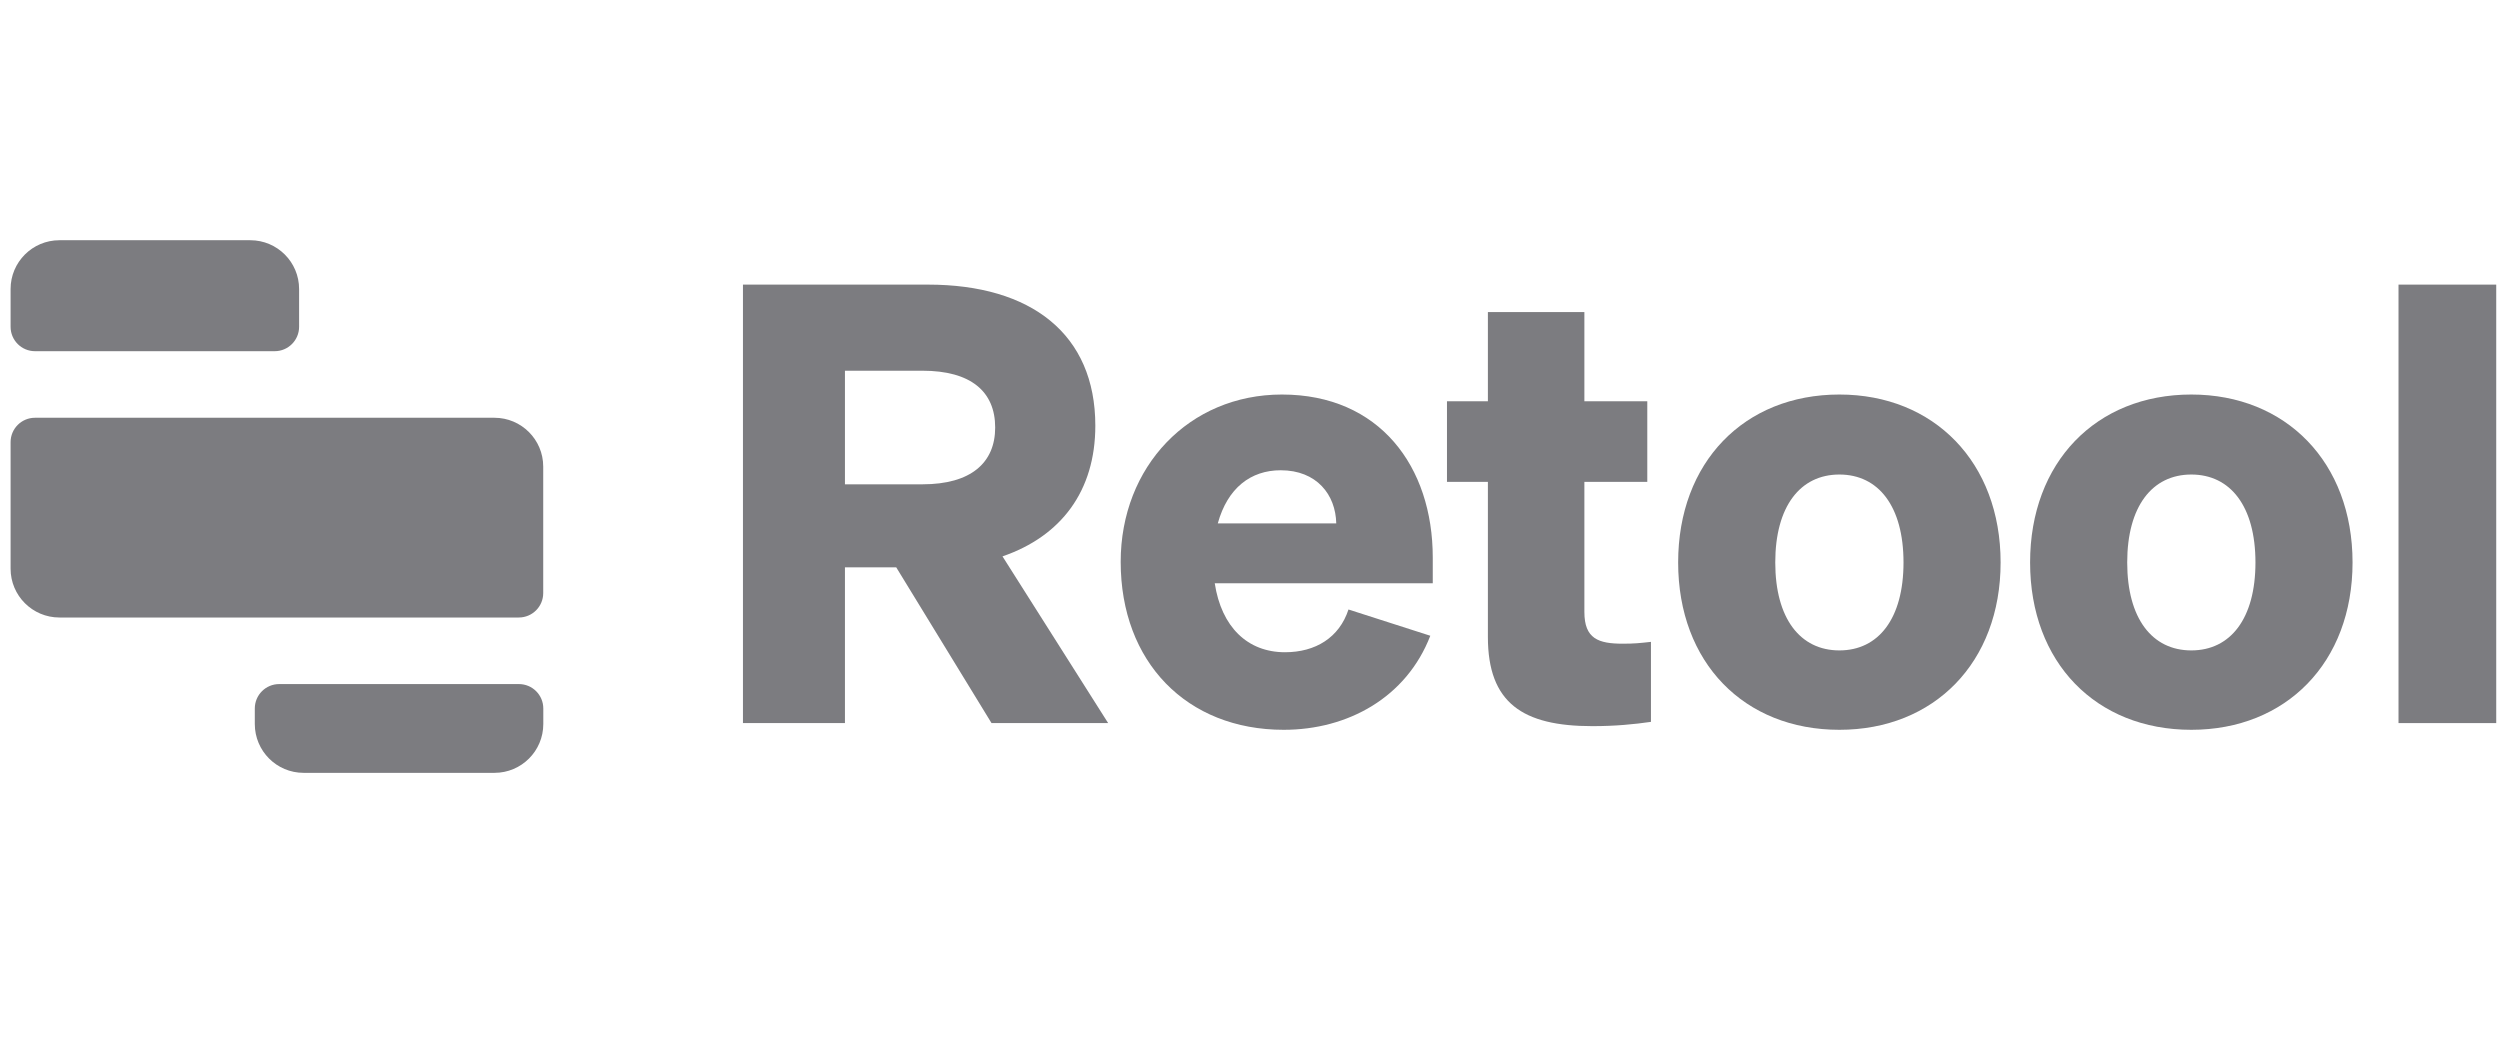
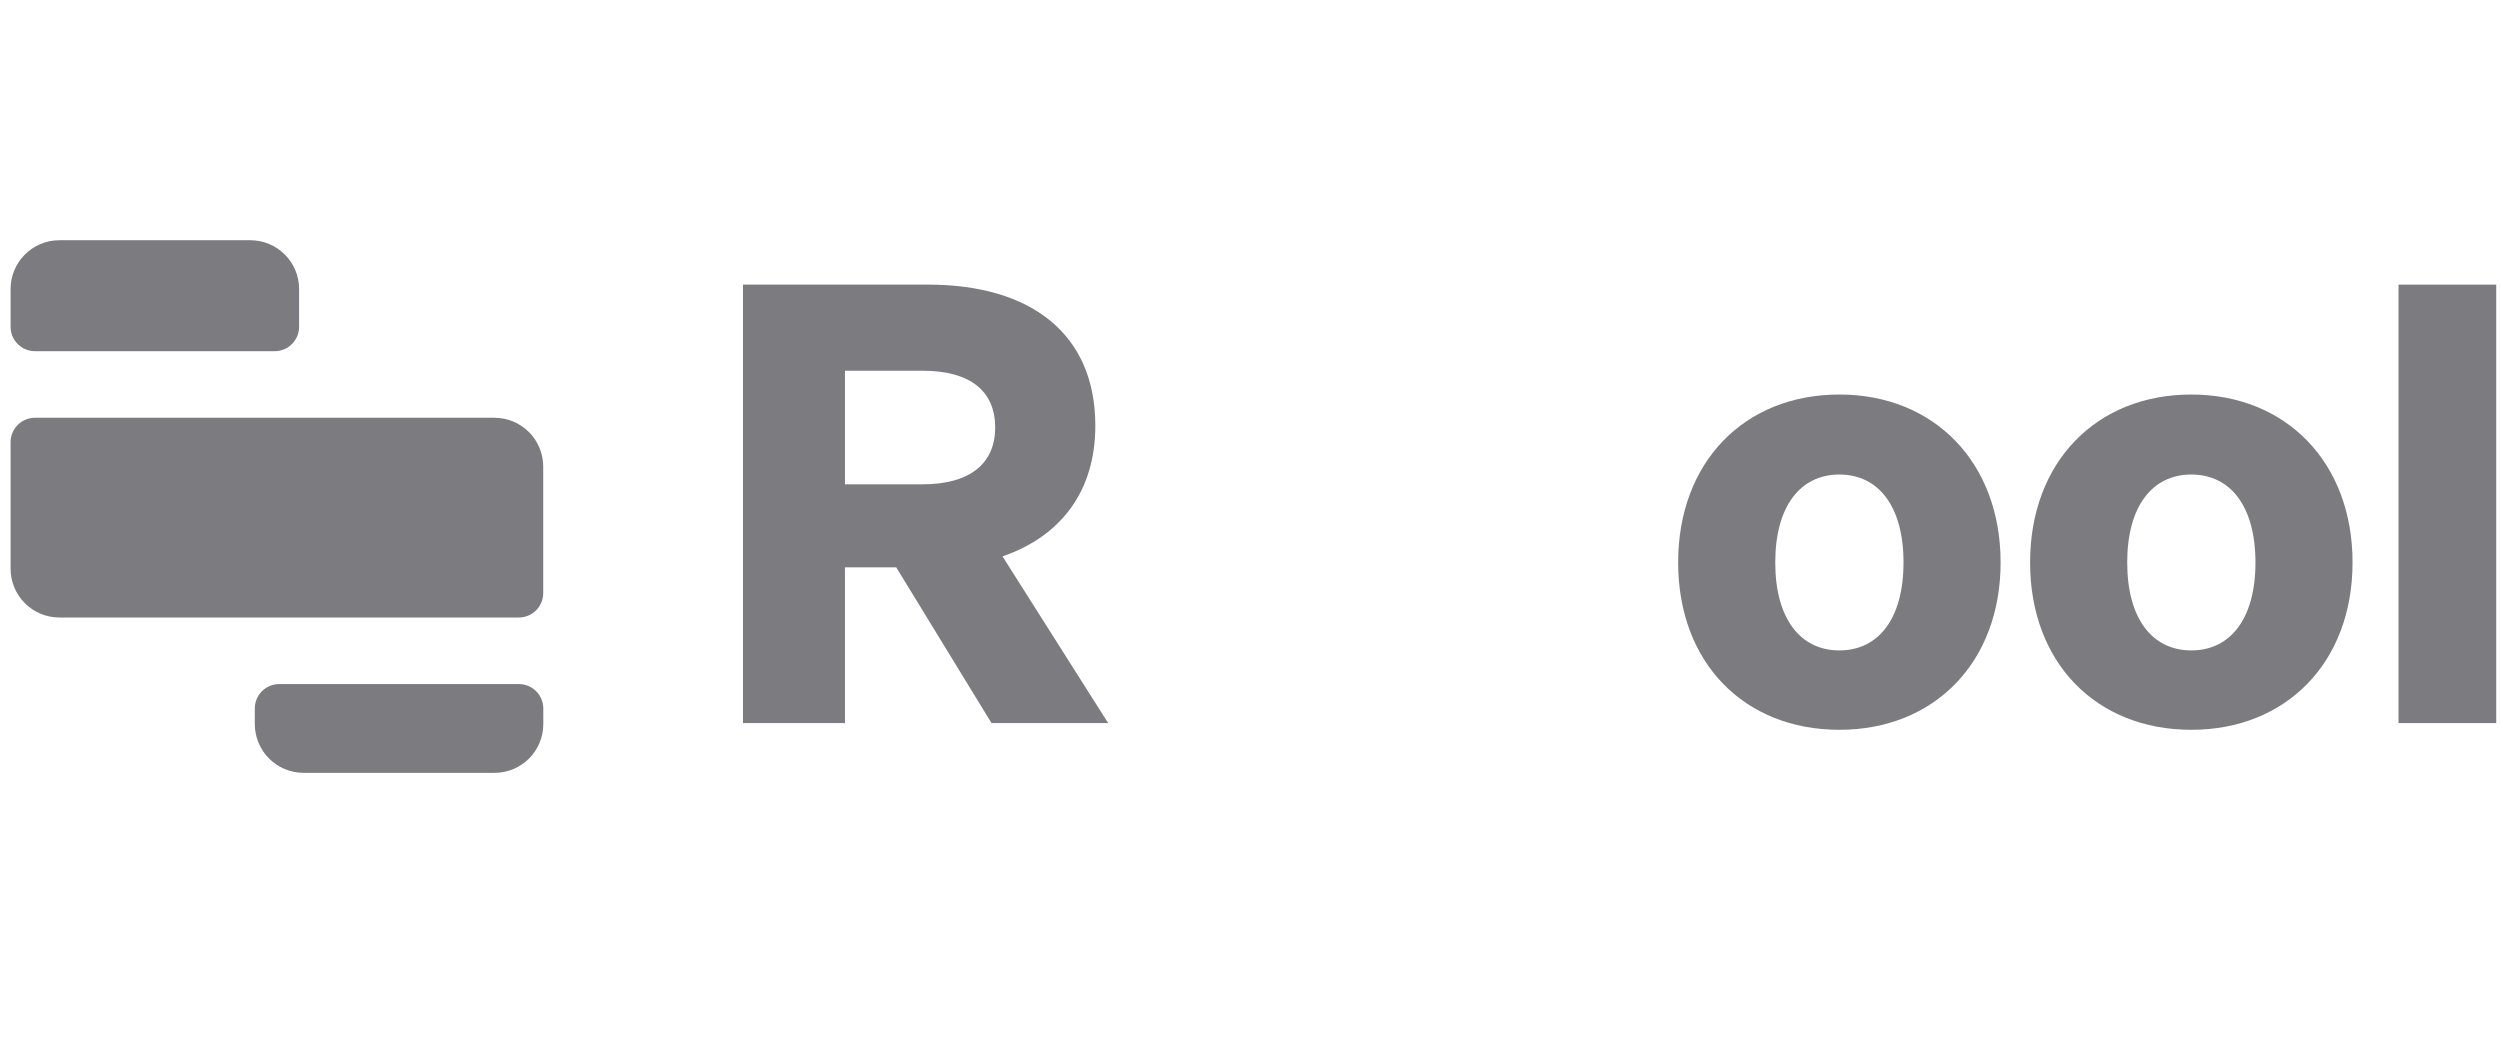
<svg xmlns="http://www.w3.org/2000/svg" width="153" height="64" viewBox="0 0 153 64" fill="none">
  <path d="M0.648 17.688C0.648 16.039 1.986 14.702 3.635 14.702H15.318C16.968 14.702 18.305 16.039 18.305 17.688V19.999C18.305 20.824 17.636 21.493 16.812 21.493H2.142C1.317 21.493 0.648 20.824 0.648 19.999V17.688Z" fill="#7C7C80" />
  <path d="M0.648 27.06C0.648 26.235 1.317 25.567 2.142 25.567H30.258C31.908 25.567 33.245 26.904 33.245 28.554V36.297C33.245 37.122 32.577 37.791 31.752 37.791H3.635C1.986 37.791 0.648 36.453 0.648 34.804V27.06Z" fill="#7C7C80" />
  <path d="M15.594 43.359C15.594 42.534 16.262 41.865 17.087 41.865H31.757C32.582 41.865 33.25 42.534 33.25 43.359V44.311C33.25 45.961 31.913 47.298 30.264 47.298H18.581C16.931 47.298 15.594 45.961 15.594 44.311V43.359Z" fill="#7C7C80" />
  <path d="M51.711 34.722H54.85L60.681 44.253H67.819L61.353 34.05C64.941 32.816 67.034 30.051 67.034 26.051C67.034 20.445 63.11 17.418 56.793 17.418H45.469V44.253H51.711V34.722ZM51.711 29.64V22.688H56.457C59.41 22.688 60.905 23.958 60.905 26.164C60.905 28.331 59.41 29.64 56.457 29.64H51.711Z" fill="#7C7C80" />
-   <path d="M78.565 44.664C82.49 44.664 86.078 42.683 87.535 38.908L82.527 37.301C81.966 39.02 80.509 39.917 78.64 39.917C76.36 39.917 74.753 38.385 74.342 35.694H87.685V34.124C87.685 28.555 84.433 24.145 78.453 24.145C72.772 24.145 68.586 28.555 68.586 34.386C68.586 40.515 72.623 44.664 78.565 44.664ZM78.378 28.78C80.584 28.78 81.742 30.275 81.779 32.031H74.529C75.127 29.863 76.547 28.78 78.378 28.78Z" fill="#7C7C80" />
-   <path d="M91.059 38.983C91.059 43.02 93.189 44.44 97.45 44.44C98.87 44.44 99.992 44.328 101.038 44.178V39.282C100.365 39.357 100.029 39.394 99.319 39.394C97.824 39.394 96.964 39.095 96.964 37.451V29.49H100.814V24.556H96.964V19.1H91.059V24.556H88.555V29.49H91.059V38.983Z" fill="#7C7C80" />
  <path d="M122.437 34.423C122.437 28.294 118.363 24.145 112.57 24.145C106.74 24.145 102.703 28.294 102.703 34.423C102.703 40.553 106.74 44.664 112.57 44.664C118.363 44.664 122.437 40.553 122.437 34.423ZM108.646 34.423C108.646 30.985 110.178 29.041 112.57 29.041C114.962 29.041 116.495 30.985 116.495 34.423C116.495 37.862 114.962 39.805 112.57 39.805C110.178 39.805 108.646 37.862 108.646 34.423Z" fill="#7C7C80" />
  <path d="M143.976 34.423C143.976 28.294 139.903 24.145 134.109 24.145C128.279 24.145 124.242 28.294 124.242 34.423C124.242 40.553 128.279 44.664 134.109 44.664C139.903 44.664 143.976 40.553 143.976 34.423ZM130.185 34.423C130.185 30.985 131.717 29.041 134.109 29.041C136.502 29.041 138.034 30.985 138.034 34.423C138.034 37.862 136.502 39.805 134.109 39.805C131.717 39.805 130.185 37.862 130.185 34.423Z" fill="#7C7C80" />
  <path d="M152.769 17.418H146.789V44.253H152.769V17.418Z" fill="#7C7C80" />
</svg>